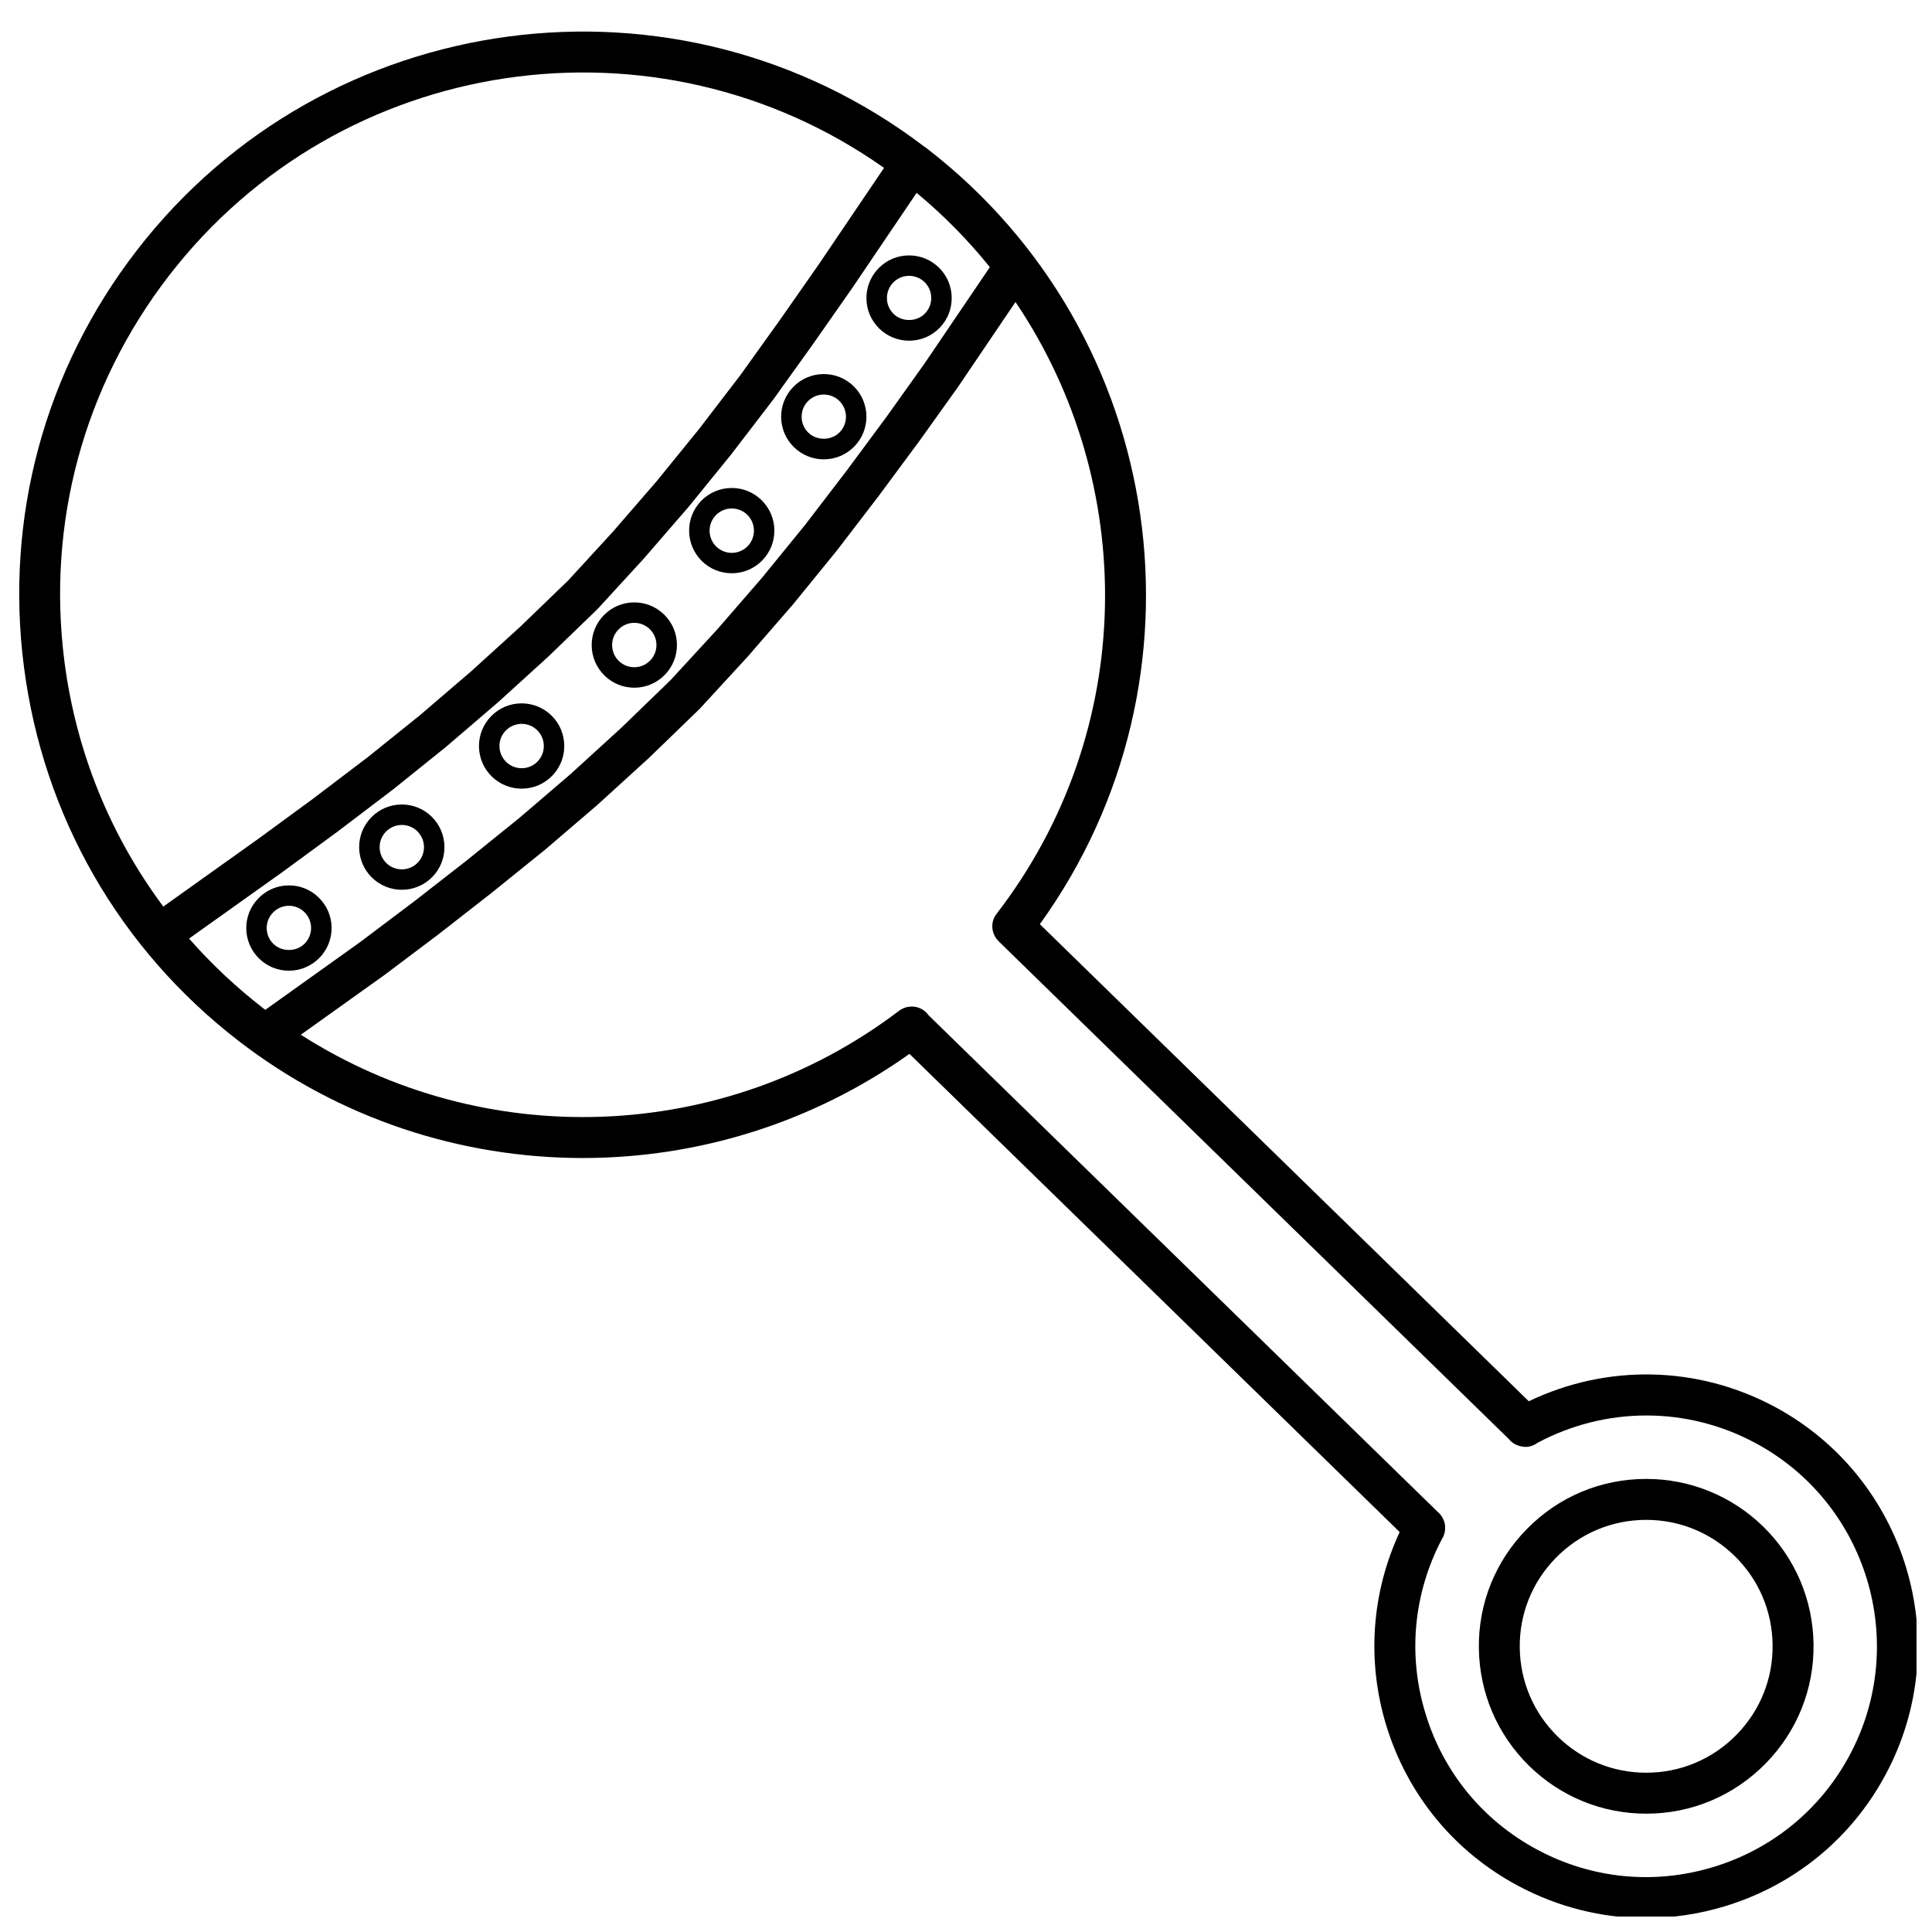
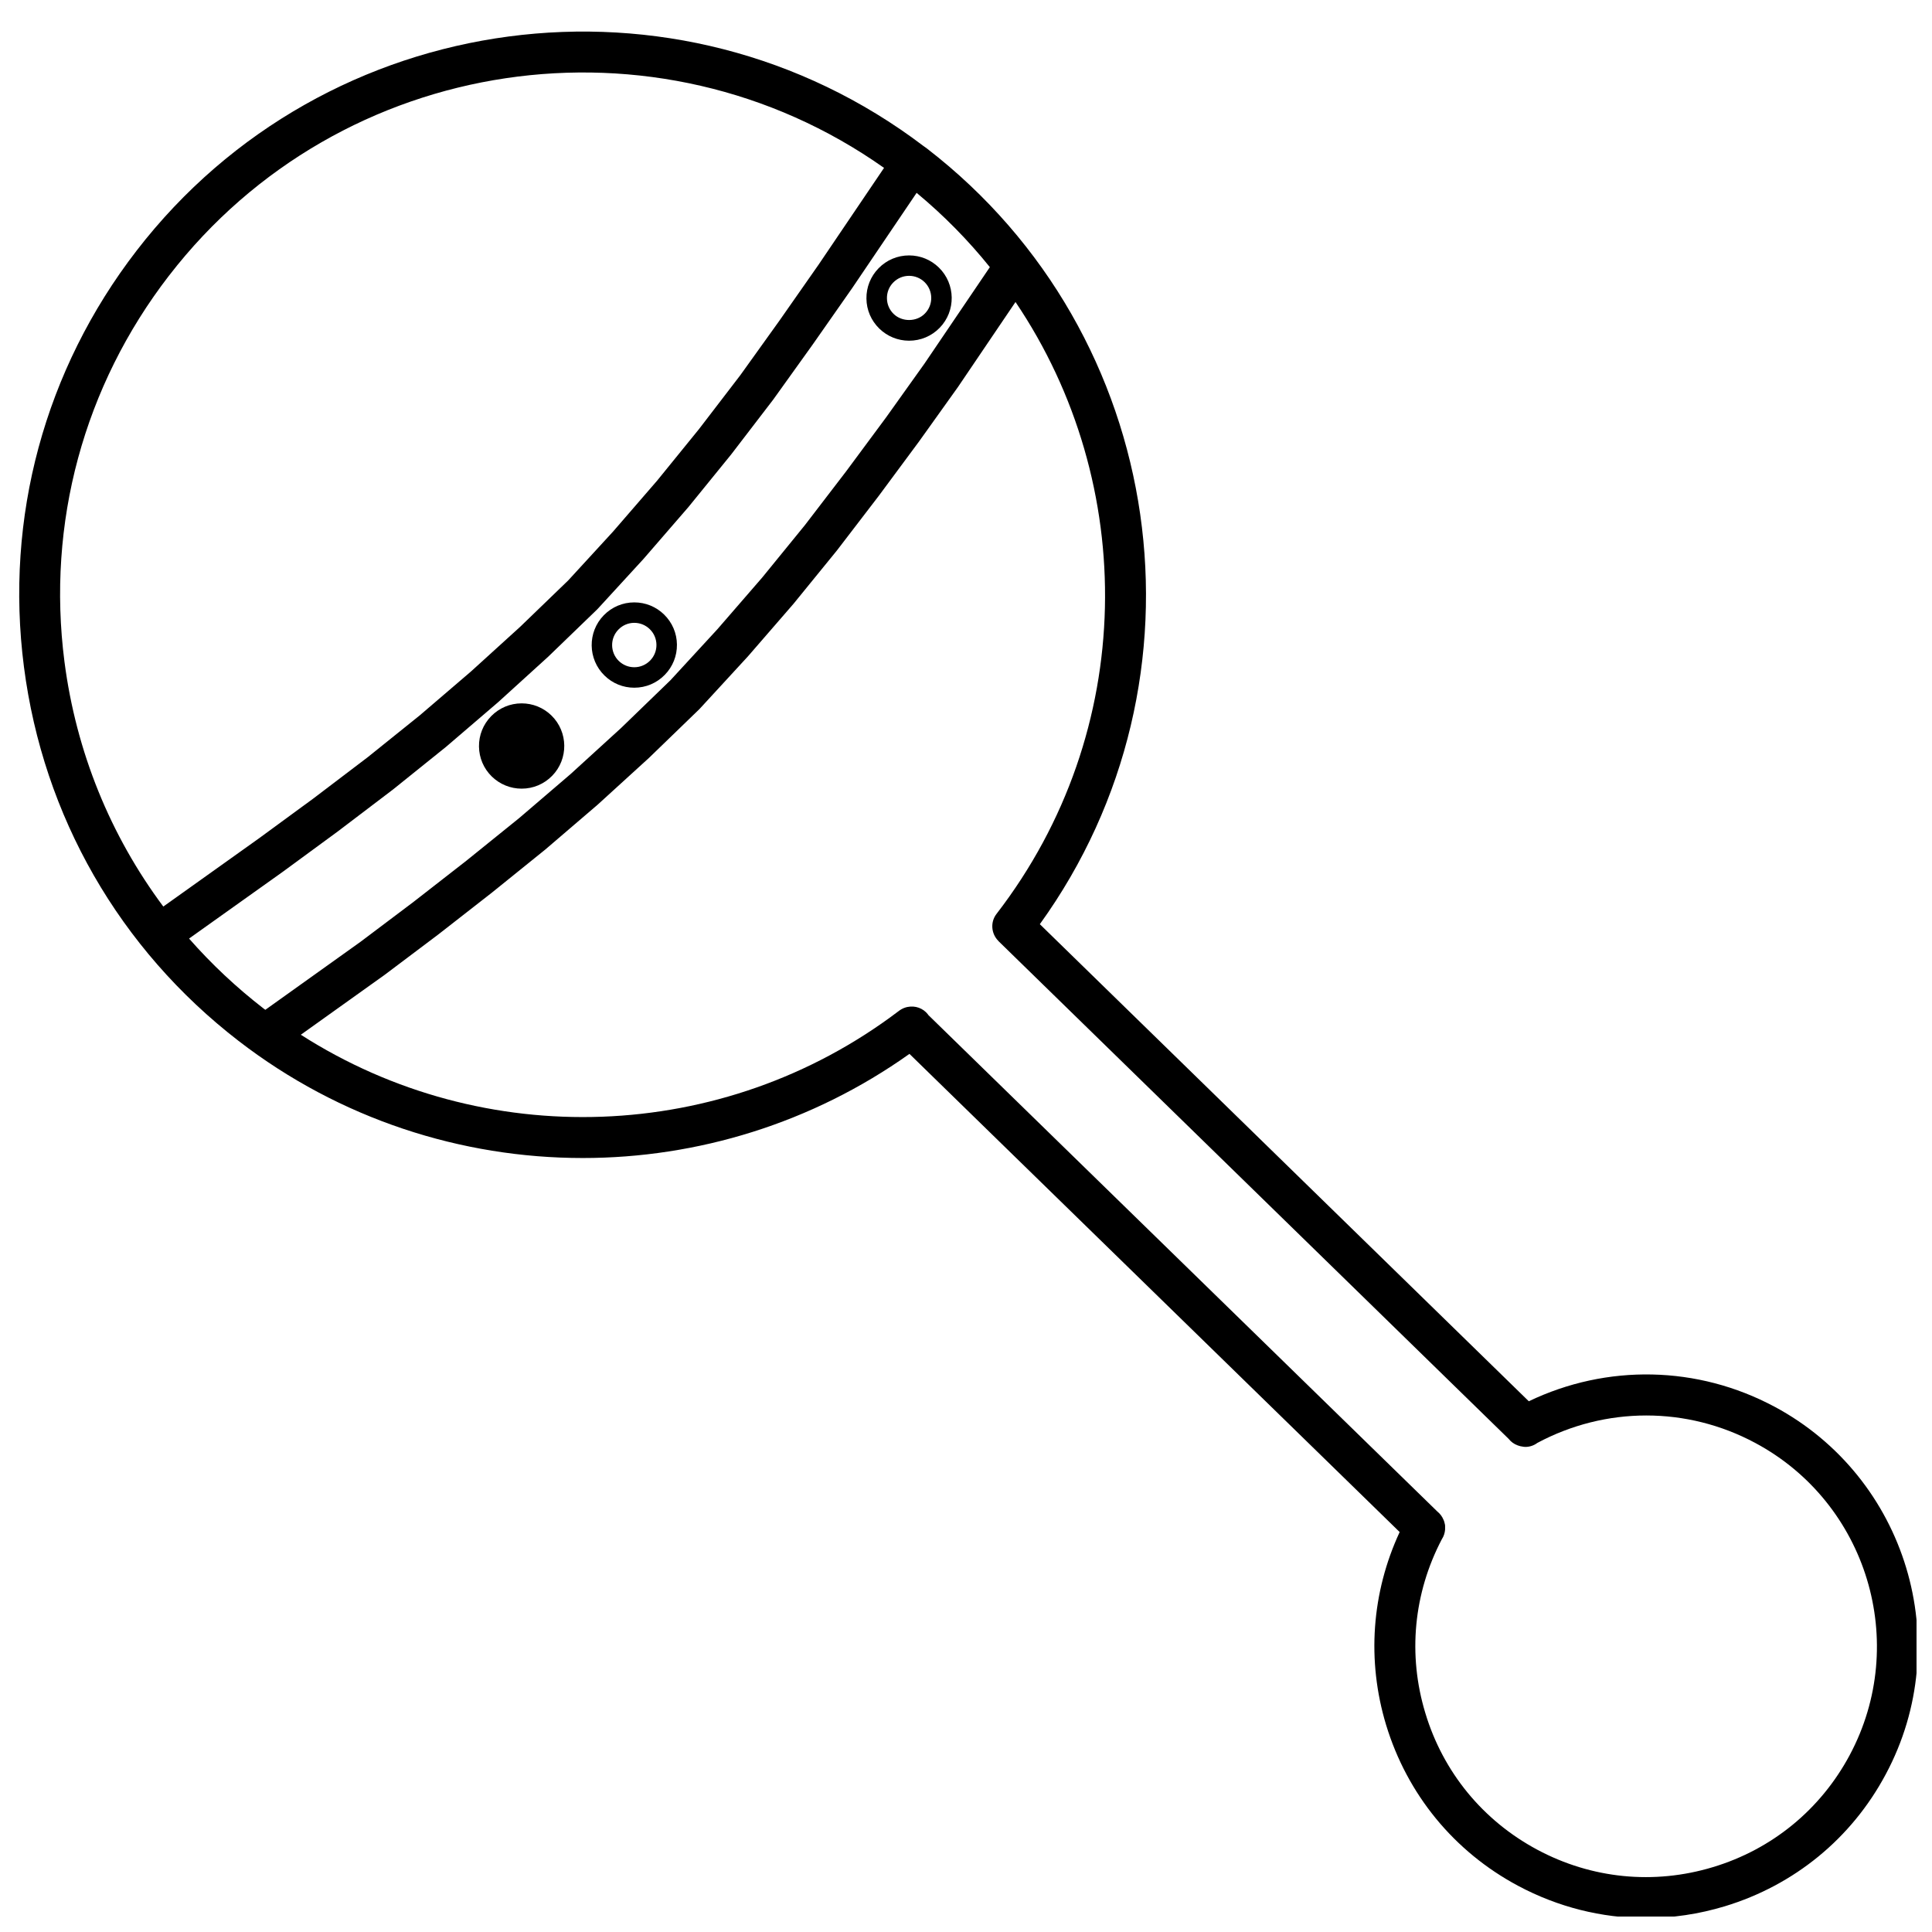
<svg xmlns="http://www.w3.org/2000/svg" width="800px" height="800px" version="1.1" viewBox="144 144 512 512">
  <defs>
    <clipPath id="a">
      <path d="m149 152h502.9v499.9h-502.9z" />
    </clipPath>
  </defs>
-   <path d="m580.27 535.93c-12.062 0-23.316 4.746-31.738 13.383-8.281 8.473-12.777 19.66-12.617 31.508 0.16 11.859 4.898 22.922 13.383 31.215 8.344 8.133 19.324 12.605 30.973 12.605 12.043 0 23.316-4.777 31.73-13.391 8.273-8.473 12.766-19.68 12.605-31.52-0.16-11.848-4.898-22.914-13.371-31.207-8.336-8.098-19.34-12.594-30.965-12.594zm23.969 67.754c-6.359 6.508-14.871 10.105-23.973 10.105-8.797 0-17.098-3.375-23.398-9.523-6.398-6.238-9.996-14.602-10.117-23.559s3.266-17.41 9.512-23.809c6.367-6.508 14.895-10.117 24-10.117 8.797 0 17.09 3.387 23.387 9.523 6.41 6.246 9.996 14.621 10.105 23.559 0.129 8.945-3.258 17.402-9.516 23.82z" />
  <g clip-path="url(#a)">
    <path d="m614.26 516.79c-20.375-10.914-44.414-11.367-65.113-1.441l-129.58-126.43c46.875-64.992 34.008-156.23-29.887-205.54-0.301-0.23-0.613-0.441-0.918-0.664-0.012 0-0.012-0.012-0.012-0.02h-0.02c-65.172-49.465-158.46-37.172-208.52 27.719-24.363 31.578-34.973 70.754-29.863 110.32 5.109 39.57 25.312 74.766 56.891 99.129 26.812 20.688 59.008 31.023 91.211 31.023 30.359 0 60.711-9.219 86.566-27.598l129.91 126.72c-7.445 16.043-8.758 34.027-3.598 51.105 5.594 18.41 17.977 33.543 34.934 42.621 10.609 5.672 22.199 8.574 33.906 8.574 7.004 0 14.055-1.047 20.93-3.125 18.418-5.594 33.562-17.977 42.633-34.953 18.754-34.98 5.504-78.703-29.48-97.453zm-425.46-299.75c45.434-58.898 129.28-71.07 189.48-28.547l-17.352 25.652-10.41 14.883-10.348 14.43-10.922 14.246-11.113 13.684-11.688 13.504-11.879 12.938-12.715 12.273-13.02 11.828-13.594 11.648-13.785 11.082-14.418 10.953-14.438 10.578-25.32 18.055c-14.035-18.824-23.105-41-26.199-64.91-4.719-36.672 5.113-73.008 27.715-102.3zm5.301 175.69 24.879-17.723 14.57-10.691 14.59-11.082 14.047-11.297 13.824-11.848 13.262-12.051 12.949-12.504c0.07-0.07 0.152-0.152 0.223-0.23l12.09-13.18 11.91-13.754 11.316-13.926 11.133-14.52 10.48-14.621 10.5-15.004 17.039-25.191c7.234 6.004 13.703 12.605 19.406 19.688l-17.305 25.539-10.195 14.289-10.59 14.297-10.922 14.246-11.305 13.875-11.871 13.695-12.445 13.523-13.09 12.664-13.391 12.215-13.602 11.648-14.027 11.324-14.035 10.934-13.996 10.539-25.23 18.027c-0.152-0.121-0.293-0.211-0.441-0.324-7.258-5.613-13.859-11.82-19.773-18.559zm440.08 216.41c-7.727 14.418-20.574 24.949-36.223 29.664-15.629 4.734-32.172 3.094-46.582-4.625s-24.949-20.574-29.652-36.215c-4.684-15.438-3.113-31.762 4.375-46.047 0.516-0.777 0.797-1.664 0.867-2.57v-0.051c0.02-0.273 0.02-0.586 0-0.887 0-0.102-0.02-0.203-0.02-0.301-0.051-0.191-0.082-0.371-0.141-0.586-0.039-0.203-0.102-0.371-0.18-0.586-0.02-0.09-0.082-0.191-0.121-0.262-0.332-0.805-0.875-1.523-1.594-2.106l-134.9-131.58c-0.031-0.051-0.051-0.09-0.09-0.152-1.301-1.691-3.414-2.379-5.379-1.984-0.051 0.012-0.121 0.012-0.172 0.031-0.141 0.02-0.273 0.07-0.402 0.109-0.695 0.211-1.34 0.574-1.934 1.047-46.473 35.164-109.9 37.18-158.31 6.176l22.227-15.879 14.176-10.672 14.176-11.062 14.219-11.477 13.844-11.859 13.633-12.426 13.32-12.887c0.082-0.07 0.152-0.152 0.211-0.223l12.664-13.766 12.082-13.934 11.508-14.137 11.074-14.449 10.699-14.449 10.348-14.48 15.215-22.48c32.516 48.145 32.355 113.71-5.039 162.17-1.672 2.168-1.41 5.219 0.473 7.125 0.059 0.059 0.102 0.133 0.16 0.18l135.1 131.81c0.613 0.785 1.422 1.359 2.309 1.691 0.051 0.02 0.102 0.039 0.16 0.059 0.203 0.082 0.395 0.141 0.625 0.191 0.211 0.039 0.402 0.09 0.625 0.109 0.059 0.02 0.121 0.02 0.191 0.039 0.172 0 0.324 0.039 0.504 0.039 1.117 0 2.246-0.352 3.164-1.047 18.105-9.691 39.641-9.723 57.758-0.012 29.711 15.891 40.938 53.031 25.027 82.754z" />
  </g>
-   <path d="m228.66 397.84c2.106-2.168 3.246-5.019 3.215-8.031-0.039-3.023-1.25-5.844-3.414-7.949-2.125-2.086-4.926-3.223-7.891-3.223-3.074 0-5.945 1.219-8.09 3.426-2.106 2.144-3.254 5.008-3.215 8.02 0.039 3.012 1.25 5.844 3.406 7.949 2.117 2.074 4.926 3.215 7.891 3.215 3.07-0.004 5.949-1.223 8.098-3.406zm-13.977-7.832c-0.02-1.582 0.574-3.055 1.672-4.18 1.117-1.137 2.609-1.785 4.211-1.785 1.543 0 3.004 0.594 4.102 1.672 1.117 1.098 1.754 2.578 1.773 4.141 0.02 1.57-0.574 3.043-1.672 4.18-2.195 2.246-6.066 2.297-8.312 0.102-1.129-1.094-1.754-2.555-1.773-4.129z" />
-   <path d="m250.49 379.8c3.074 0 5.945-1.211 8.09-3.406 4.352-4.465 4.262-11.629-0.203-15.98-2.117-2.074-4.926-3.215-7.891-3.215-3.074 0-5.945 1.211-8.09 3.406-2.106 2.156-3.254 5.019-3.215 8.031 0.039 3.012 1.25 5.844 3.414 7.949 2.121 2.074 4.934 3.215 7.894 3.215zm-4.211-15.406c1.117-1.137 2.609-1.773 4.211-1.773 1.543 0 3.004 0.594 4.102 1.672 2.316 2.266 2.367 6.004 0.102 8.324-1.109 1.148-2.609 1.773-4.203 1.773-1.543 0-3.004-0.594-4.109-1.672-1.117-1.098-1.754-2.57-1.773-4.133-0.023-1.582 0.574-3.062 1.672-4.191z" />
-   <path d="m282.24 353c3.074 0 5.945-1.211 8.09-3.406 4.352-4.453 4.262-11.629-0.191-15.98-2.125-2.074-4.938-3.215-7.898-3.215-3.074 0-5.945 1.219-8.09 3.406-2.106 2.168-3.254 5.019-3.215 8.039 0.039 3.012 1.25 5.844 3.406 7.949 2.133 2.066 4.938 3.207 7.898 3.207zm-4.203-15.398c1.117-1.137 2.609-1.773 4.203-1.773 1.543 0 3.004 0.594 4.109 1.672 2.316 2.266 2.367 5.996 0.102 8.312-1.117 1.148-2.609 1.773-4.211 1.773-1.543 0-3.004-0.594-4.102-1.672-1.129-1.098-1.754-2.57-1.773-4.141-0.02-1.57 0.574-3.051 1.672-4.172z" />
+   <path d="m282.24 353c3.074 0 5.945-1.211 8.09-3.406 4.352-4.453 4.262-11.629-0.191-15.98-2.125-2.074-4.938-3.215-7.898-3.215-3.074 0-5.945 1.219-8.09 3.406-2.106 2.168-3.254 5.019-3.215 8.039 0.039 3.012 1.25 5.844 3.406 7.949 2.133 2.066 4.938 3.207 7.898 3.207zm-4.203-15.398z" />
  <path d="m312.09 326.25c3.074 0 5.945-1.219 8.09-3.414 2.106-2.156 3.254-5.019 3.215-8.031-0.031-3.012-1.25-5.844-3.406-7.949-2.117-2.074-4.926-3.215-7.891-3.215-3.074 0-5.945 1.219-8.09 3.414-4.352 4.453-4.262 11.629 0.203 15.98 2.117 2.078 4.918 3.215 7.879 3.215zm-4.203-15.406c1.109-1.148 2.609-1.785 4.203-1.785 1.543 0 3.004 0.594 4.102 1.672 1.129 1.098 1.754 2.559 1.773 4.141 0.02 1.562-0.574 3.055-1.672 4.18-1.117 1.137-2.609 1.773-4.203 1.773-1.543 0-2.992-0.594-4.109-1.672-2.309-2.262-2.359-5.992-0.094-8.309z" />
-   <path d="m362.32 265.73c3.074 0 5.945-1.219 8.09-3.414 4.352-4.453 4.254-11.629-0.203-15.98-2.125-2.074-4.926-3.203-7.891-3.203-3.074 0-5.945 1.211-8.09 3.406-2.106 2.168-3.254 5.019-3.215 8.031s1.25 5.844 3.406 7.949c2.129 2.07 4.93 3.211 7.902 3.211zm-4.211-15.406c1.117-1.137 2.609-1.762 4.211-1.762 1.543 0 3.004 0.594 4.102 1.672 2.316 2.266 2.367 5.996 0.102 8.312-2.195 2.258-6.074 2.309-8.312 0.109-1.129-1.098-1.754-2.559-1.773-4.141-0.023-1.582 0.57-3.074 1.672-4.191z" />
  <path d="m384.91 234.29c3.082 0 5.953-1.211 8.102-3.406 4.344-4.453 4.254-11.629-0.203-15.98-2.125-2.074-4.926-3.215-7.891-3.215-3.074 0-5.945 1.211-8.09 3.406-2.106 2.156-3.254 5.019-3.215 8.039 0.031 3.012 1.25 5.836 3.414 7.949 2.117 2.059 4.93 3.207 7.883 3.207zm-4.195-15.418c1.109-1.137 2.609-1.773 4.203-1.773 1.531 0 3.004 0.594 4.109 1.672 2.309 2.266 2.359 5.996 0.09 8.312-2.176 2.258-6.066 2.297-8.305 0.102-1.117-1.09-1.754-2.559-1.762-4.133-0.027-1.559 0.559-3.051 1.664-4.18z" />
-   <path d="m337.92 295.92c3.074 0 5.945-1.211 8.09-3.406 4.352-4.465 4.262-11.629-0.203-15.98-2.117-2.074-4.926-3.215-7.891-3.215-3.074 0-5.945 1.219-8.09 3.414-4.352 4.453-4.254 11.629 0.203 15.98 2.129 2.078 4.93 3.207 7.891 3.207zm-4.199-15.398c1.117-1.137 2.609-1.773 4.203-1.773 1.543 0 3.004 0.594 4.109 1.672 2.316 2.266 2.359 5.996 0.102 8.324-1.117 1.137-2.609 1.773-4.211 1.773-1.543 0-3.004-0.605-4.109-1.672-2.312-2.277-2.363-6.004-0.094-8.324z" />
</svg>